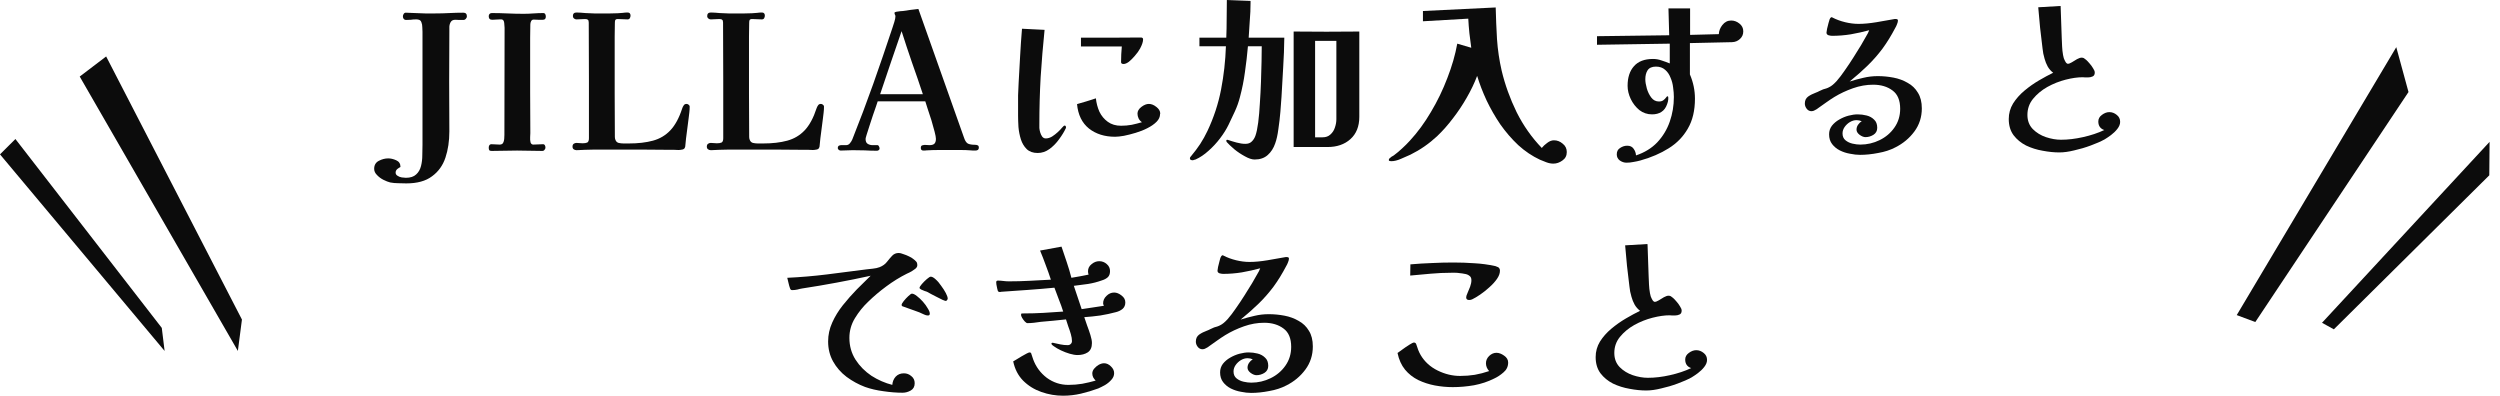
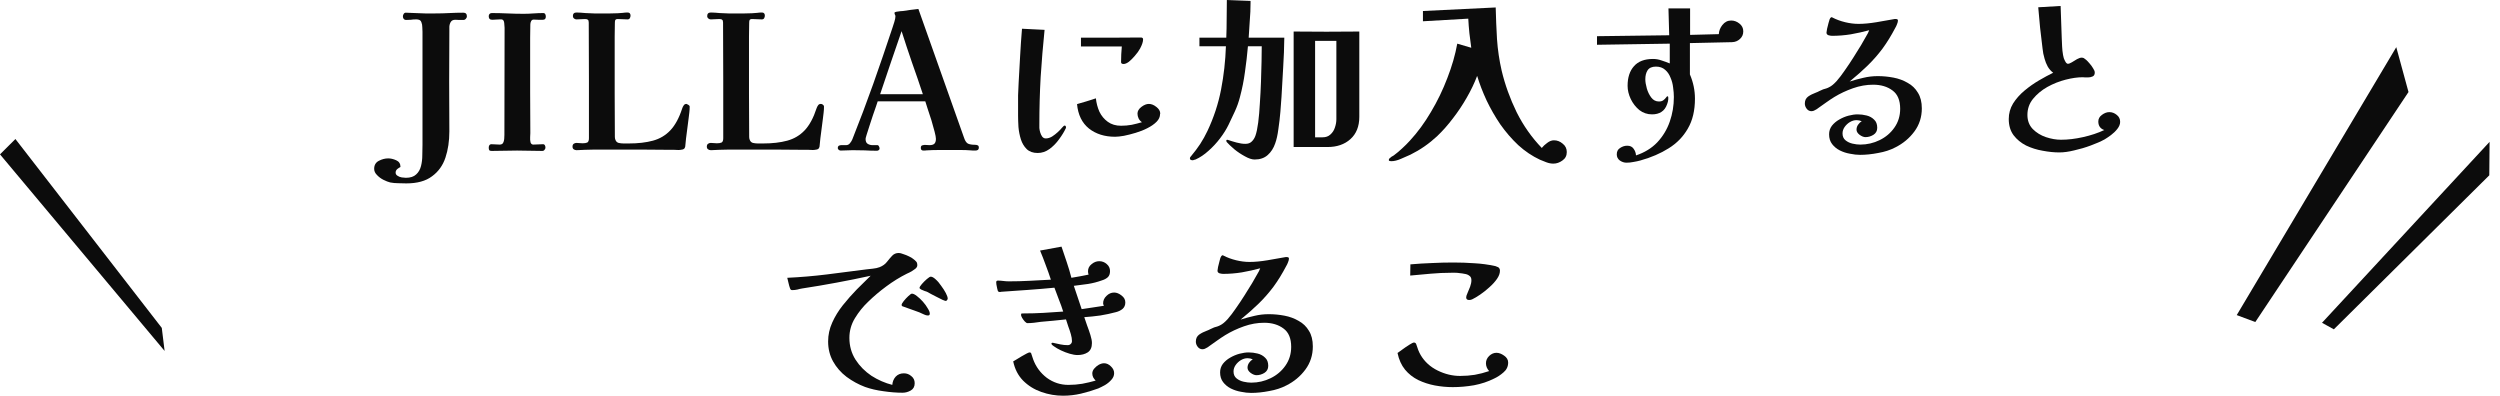
<svg xmlns="http://www.w3.org/2000/svg" width="536" height="85" viewBox="0 0 536 85" fill="none">
  <path d="M0 33.096L3.302 29.805L34.687 70.302L35.292 75.242L0 33.096Z" fill="black" fill-opacity="0.95" />
-   <path d="M17.092 16.414L22.758 12.103L51.872 68.511L50.999 75.242L17.092 16.414Z" fill="black" fill-opacity="0.95" />
  <path d="M454.558 26.12C454.558 26.627 454.358 27.133 453.958 27.64C453.584 28.12 453.131 28.56 452.598 28.96C452.091 29.333 451.638 29.64 451.238 29.88C450.411 30.333 449.411 30.773 448.238 31.2C447.091 31.627 445.918 31.973 444.718 32.24C443.544 32.533 442.478 32.68 441.518 32.68C440.398 32.68 439.211 32.56 437.958 32.32C436.704 32.107 435.518 31.733 434.398 31.2C433.304 30.64 432.411 29.907 431.718 29C431.024 28.067 430.678 26.907 430.678 25.52C430.678 24.32 430.984 23.213 431.598 22.2C432.238 21.187 433.051 20.267 434.038 19.44C435.024 18.613 436.064 17.88 437.158 17.24C438.251 16.6 439.264 16.053 440.198 15.6C439.718 15.227 439.331 14.787 439.038 14.28C438.744 13.747 438.518 13.187 438.358 12.6C438.251 12.227 438.158 11.853 438.078 11.48C438.024 11.107 437.971 10.733 437.918 10.36C437.731 8.893 437.558 7.427 437.398 5.96C437.264 4.493 437.131 3.027 436.998 1.56L441.798 1.28C441.851 2.427 441.891 3.573 441.918 4.72C441.944 5.867 441.984 7.027 442.038 8.2C442.064 8.787 442.091 9.387 442.118 10C442.144 10.587 442.211 11.187 442.318 11.8C442.344 11.933 442.398 12.16 442.478 12.48C442.584 12.773 442.718 13.053 442.878 13.32C443.038 13.56 443.211 13.68 443.398 13.68C443.558 13.68 443.824 13.573 444.198 13.36C444.571 13.12 444.944 12.893 445.318 12.68C445.718 12.467 446.038 12.36 446.278 12.36C446.518 12.36 446.691 12.4 446.798 12.48C446.931 12.56 447.091 12.68 447.278 12.84C447.464 13 447.704 13.253 447.998 13.6C448.291 13.92 448.544 14.267 448.758 14.64C448.998 14.987 449.118 15.293 449.118 15.56C449.118 15.987 448.958 16.267 448.638 16.4C448.344 16.533 448.011 16.6 447.638 16.6C447.451 16.6 447.264 16.6 447.078 16.6C446.918 16.573 446.744 16.56 446.558 16.56C445.464 16.56 444.238 16.733 442.878 17.08C441.518 17.427 440.211 17.947 438.958 18.64C437.731 19.333 436.704 20.187 435.878 21.2C435.078 22.187 434.678 23.333 434.678 24.64C434.678 25.867 435.064 26.88 435.838 27.68C436.611 28.453 437.544 29.027 438.638 29.4C439.758 29.773 440.838 29.96 441.878 29.96C443.371 29.96 444.944 29.773 446.598 29.4C448.278 29.027 449.798 28.52 451.158 27.88C450.304 27.587 449.878 26.973 449.878 26.04C449.878 25.48 450.131 25.013 450.638 24.64C451.171 24.24 451.704 24.04 452.238 24.04C452.824 24.04 453.358 24.24 453.838 24.64C454.318 25.013 454.558 25.507 454.558 26.12Z" fill="black" fill-opacity="0.95" />
  <path d="M412.038 23.24C412.038 25.107 411.505 26.76 410.438 28.2C409.371 29.64 408.011 30.773 406.358 31.6C405.291 32.16 404.065 32.56 402.678 32.8C401.318 33.067 400.025 33.2 398.798 33.2C398.131 33.2 397.411 33.12 396.638 32.96C395.865 32.827 395.131 32.587 394.438 32.24C393.771 31.893 393.225 31.44 392.798 30.88C392.371 30.32 392.158 29.627 392.158 28.8C392.158 28.107 392.358 27.493 392.758 26.96C393.185 26.427 393.705 25.987 394.318 25.64C394.958 25.267 395.625 24.987 396.318 24.8C397.038 24.613 397.691 24.52 398.278 24.52C398.918 24.52 399.558 24.6 400.198 24.76C400.838 24.92 401.371 25.213 401.798 25.64C402.251 26.04 402.478 26.627 402.478 27.4C402.478 28.067 402.198 28.573 401.638 28.92C401.105 29.24 400.545 29.4 399.958 29.4C399.585 29.4 399.171 29.24 398.718 28.92C398.265 28.573 398.038 28.2 398.038 27.8C398.038 27.427 398.145 27.08 398.358 26.76C398.571 26.44 398.838 26.187 399.158 26C398.811 25.84 398.438 25.76 398.038 25.76C397.558 25.76 397.091 25.893 396.638 26.16C396.185 26.427 395.798 26.787 395.478 27.24C395.185 27.667 395.038 28.12 395.038 28.6C395.038 29.24 395.251 29.733 395.678 30.08C396.105 30.427 396.611 30.667 397.198 30.8C397.785 30.933 398.331 31 398.838 31C400.305 31 401.691 30.68 402.998 30.04C404.305 29.4 405.358 28.507 406.158 27.36C406.985 26.187 407.398 24.84 407.398 23.32C407.398 21.507 406.851 20.2 405.758 19.4C404.665 18.573 403.278 18.16 401.598 18.16C400.158 18.16 398.718 18.413 397.278 18.92C395.838 19.427 394.505 20.053 393.278 20.8C392.718 21.147 392.158 21.52 391.598 21.92C391.065 22.32 390.518 22.707 389.958 23.08C389.825 23.187 389.678 23.293 389.518 23.4C389.385 23.48 389.238 23.56 389.078 23.64C388.865 23.773 388.638 23.84 388.398 23.84C387.971 23.84 387.625 23.667 387.358 23.32C387.091 22.973 386.958 22.6 386.958 22.2C386.958 21.907 387.011 21.627 387.118 21.36C387.251 21.093 387.425 20.88 387.638 20.72C387.905 20.533 388.171 20.373 388.438 20.24C388.731 20.107 389.011 19.987 389.278 19.88C389.571 19.773 389.838 19.653 390.078 19.52C390.345 19.387 390.611 19.267 390.878 19.16C391.091 19.08 391.318 19.013 391.558 18.96C391.798 18.88 392.011 18.787 392.198 18.68C392.651 18.467 393.171 18.04 393.758 17.4C394.345 16.733 394.945 15.947 395.558 15.04C396.198 14.133 396.811 13.213 397.398 12.28C398.011 11.32 398.558 10.44 399.038 9.64C399.518 8.813 399.891 8.16 400.158 7.68C400.265 7.493 400.371 7.307 400.478 7.12C400.585 6.907 400.678 6.693 400.758 6.48C399.478 6.827 398.158 7.12 396.798 7.36C395.465 7.573 394.131 7.68 392.798 7.68C392.611 7.68 392.358 7.64 392.038 7.56C391.745 7.453 391.598 7.267 391.598 7C391.598 6.867 391.638 6.6 391.718 6.2C391.825 5.773 391.931 5.347 392.038 4.92C392.145 4.493 392.225 4.227 392.278 4.12C392.305 4.04 392.358 3.947 392.438 3.84C392.545 3.733 392.651 3.68 392.758 3.68C392.785 3.68 392.825 3.707 392.878 3.76C393.705 4.187 394.611 4.52 395.598 4.76C396.585 5 397.545 5.12 398.478 5.12C399.598 5.12 400.878 5 402.318 4.76C403.758 4.493 405.051 4.267 406.198 4.08C406.251 4.08 406.305 4.08 406.358 4.08C406.411 4.08 406.451 4.08 406.478 4.08C406.771 4.08 406.918 4.187 406.918 4.4C406.918 4.613 406.851 4.88 406.718 5.2C406.611 5.493 406.491 5.747 406.358 5.96C405.478 7.64 404.558 9.133 403.598 10.44C402.638 11.72 401.585 12.92 400.438 14.04C399.318 15.133 398.025 16.28 396.558 17.48C397.571 17.16 398.558 16.893 399.518 16.68C400.505 16.44 401.531 16.32 402.598 16.32C403.718 16.32 404.838 16.427 405.958 16.64C407.078 16.853 408.091 17.227 408.998 17.76C409.931 18.267 410.665 18.973 411.198 19.88C411.758 20.76 412.038 21.88 412.038 23.24Z" fill="black" fill-opacity="0.95" />
  <path d="M373.757 6.72C373.757 7.387 373.517 7.933 373.037 8.36C372.584 8.787 372.024 9.013 371.357 9.04L362.317 9.24V15.96C363.037 17.64 363.397 19.373 363.397 21.16C363.397 23.693 362.891 25.827 361.877 27.56C360.891 29.293 359.517 30.707 357.757 31.8C356.024 32.893 354.011 33.76 351.717 34.4C351.237 34.533 350.744 34.64 350.237 34.72C349.731 34.827 349.224 34.88 348.717 34.88C348.211 34.88 347.731 34.72 347.277 34.4C346.851 34.08 346.637 33.64 346.637 33.08C346.637 32.467 346.877 32.013 347.357 31.72C347.837 31.4 348.344 31.24 348.877 31.24C349.491 31.24 349.944 31.453 350.237 31.88C350.557 32.307 350.731 32.787 350.757 33.32C352.597 32.707 354.117 31.773 355.317 30.52C356.517 29.24 357.411 27.76 357.997 26.08C358.584 24.4 358.877 22.64 358.877 20.8C358.877 20.187 358.824 19.507 358.717 18.76C358.637 18.013 358.451 17.307 358.157 16.64C357.891 15.947 357.504 15.387 356.997 14.96C356.491 14.507 355.837 14.28 355.037 14.28C354.184 14.28 353.584 14.547 353.237 15.08C352.917 15.587 352.757 16.227 352.757 17C352.757 17.533 352.864 18.187 353.077 18.96C353.291 19.707 353.611 20.36 354.037 20.92C354.464 21.48 355.011 21.76 355.677 21.76C356.077 21.76 356.397 21.667 356.637 21.48C356.877 21.293 357.064 21.107 357.197 20.92C357.331 20.733 357.424 20.64 357.477 20.64C357.611 20.64 357.677 20.733 357.677 20.92C357.677 21.08 357.677 21.2 357.677 21.28C357.677 21.387 357.651 21.56 357.597 21.8C357.544 22.04 357.491 22.213 357.437 22.32C357.171 23.093 356.757 23.653 356.197 24C355.664 24.347 354.997 24.52 354.197 24.52C353.184 24.52 352.277 24.213 351.477 23.6C350.704 22.96 350.091 22.173 349.637 21.24C349.184 20.28 348.957 19.333 348.957 18.4C348.957 16.613 349.411 15.213 350.317 14.2C351.224 13.16 352.584 12.64 354.397 12.64C355.037 12.64 355.651 12.747 356.237 12.96C356.824 13.147 357.411 13.36 357.997 13.6V9.36L342.397 9.6V7.76L357.877 7.56L357.717 1.8H362.357V7.48L368.517 7.32C368.544 6.627 368.797 5.973 369.277 5.36C369.784 4.72 370.411 4.4 371.157 4.4C371.797 4.4 372.384 4.613 372.917 5.04C373.477 5.467 373.757 6.027 373.757 6.72Z" fill="black" fill-opacity="0.95" />
  <path d="M335.918 32.6C335.918 33.373 335.611 33.973 334.998 34.4C334.384 34.853 333.731 35.08 333.038 35.08C332.558 35.08 332.064 34.987 331.558 34.8C331.078 34.613 330.611 34.427 330.158 34.24C328.504 33.467 326.958 32.427 325.518 31.12C324.104 29.787 322.824 28.307 321.678 26.68C320.558 25.027 319.571 23.307 318.718 21.52C317.891 19.733 317.224 18 316.718 16.32H316.678C316.118 17.813 315.384 19.347 314.478 20.92C313.598 22.467 312.611 23.947 311.518 25.36C310.451 26.773 309.331 28.04 308.158 29.16C306.424 30.787 304.504 32.12 302.398 33.16C301.838 33.427 301.171 33.72 300.398 34.04C299.624 34.387 298.918 34.56 298.278 34.56C298.224 34.56 298.118 34.547 297.958 34.52C297.824 34.493 297.758 34.427 297.758 34.32C297.758 34.133 297.824 34 297.958 33.92C298.091 33.787 298.238 33.667 298.398 33.56C298.584 33.48 298.744 33.387 298.878 33.28C299.491 32.827 300.078 32.333 300.638 31.8C301.224 31.267 301.771 30.72 302.278 30.16C303.931 28.373 305.438 26.32 306.798 24C308.184 21.68 309.358 19.253 310.318 16.72C311.304 14.187 312.011 11.733 312.438 9.36L315.438 10.24C315.304 9.2 315.171 8.16 315.038 7.12C314.931 6.08 314.851 5.04 314.798 4L305.078 4.56V2.36L320.678 1.6C320.731 3.84 320.824 6.107 320.958 8.4C321.118 10.693 321.451 12.947 321.958 15.16C322.678 18.173 323.744 21.133 325.158 24.04C326.598 26.92 328.398 29.48 330.558 31.72C330.851 31.347 331.238 30.987 331.718 30.64C332.198 30.267 332.678 30.08 333.158 30.08C333.851 30.08 334.478 30.32 335.038 30.8C335.624 31.253 335.918 31.853 335.918 32.6Z" fill="black" fill-opacity="0.95" />
  <path d="M286.517 8.76H281.957V29.44H283.557C284.251 29.44 284.811 29.24 285.237 28.84C285.691 28.44 286.011 27.947 286.197 27.36C286.411 26.747 286.517 26.147 286.517 25.56V8.76ZM275.357 8.08C275.331 10.187 275.251 12.293 275.117 14.4C275.011 16.507 274.891 18.613 274.757 20.72C274.704 21.6 274.624 22.68 274.517 23.96C274.411 25.213 274.264 26.467 274.077 27.72C273.917 28.947 273.691 29.96 273.397 30.76C273.051 31.773 272.517 32.6 271.797 33.24C271.077 33.88 270.144 34.2 268.997 34.2C268.411 34.2 267.717 33.973 266.917 33.52C266.117 33.093 265.357 32.587 264.637 32C263.917 31.387 263.371 30.867 262.997 30.44C262.944 30.333 262.917 30.253 262.917 30.2C262.917 30.04 262.997 29.96 263.157 29.96C263.184 29.96 263.197 29.973 263.197 30C263.224 30 263.251 30 263.277 30C263.811 30.187 264.424 30.373 265.117 30.56C265.811 30.747 266.437 30.84 266.997 30.84C267.584 30.84 268.037 30.68 268.357 30.36C268.704 30.04 268.971 29.627 269.157 29.12C269.397 28.453 269.597 27.507 269.757 26.28C269.917 25.027 270.037 23.64 270.117 22.12C270.224 20.573 270.304 19.027 270.357 17.48C270.411 15.933 270.451 14.493 270.477 13.16C270.504 11.827 270.517 10.747 270.517 9.92H267.557C267.397 11.76 267.184 13.6 266.917 15.44C266.677 17.253 266.317 19.053 265.837 20.84C265.571 21.88 265.211 22.893 264.757 23.88C264.304 24.84 263.851 25.8 263.397 26.76C262.944 27.693 262.344 28.653 261.597 29.64C260.851 30.627 260.024 31.52 259.117 32.32C258.211 33.147 257.277 33.773 256.317 34.2C256.211 34.227 256.104 34.253 255.997 34.28C255.891 34.333 255.784 34.36 255.677 34.36C255.571 34.36 255.451 34.333 255.317 34.28C255.184 34.227 255.117 34.133 255.117 34C255.117 33.867 255.144 33.76 255.197 33.68C255.277 33.6 255.344 33.52 255.397 33.44C256.091 32.613 256.731 31.76 257.317 30.88C257.904 29.973 258.424 29.04 258.877 28.08C260.237 25.2 261.211 22.24 261.797 19.2C262.384 16.16 262.731 13.067 262.837 9.92H257.157V8.08H262.917C262.971 6.747 262.997 5.4 262.997 4.04C262.997 2.68 263.011 1.333 263.037 0L268.117 0.2V0.68C268.117 1.907 268.064 3.133 267.957 4.36C267.877 5.587 267.797 6.827 267.717 8.08H275.357ZM291.437 25.04C291.437 27.093 290.797 28.693 289.517 29.84C288.264 30.96 286.637 31.52 284.637 31.52H277.357V6.76C279.704 6.76 282.051 6.773 284.397 6.8C286.744 6.8 289.091 6.787 291.437 6.76V25.04Z" fill="black" fill-opacity="0.95" />
  <path d="M228.557 27.24C228.557 27.347 228.544 27.427 228.517 27.48C228.171 28.227 227.691 29.013 227.077 29.84C226.491 30.667 225.797 31.373 224.997 31.96C224.224 32.52 223.384 32.8 222.477 32.8C221.491 32.8 220.704 32.52 220.117 31.96C219.557 31.4 219.144 30.707 218.877 29.88C218.611 29.027 218.437 28.147 218.357 27.24C218.304 26.333 218.277 25.533 218.277 24.84C218.277 24.04 218.277 23.307 218.277 22.64C218.277 21.947 218.277 21.213 218.277 20.44C218.304 19.667 218.344 18.76 218.397 17.72C218.504 15.8 218.611 13.88 218.717 11.96C218.824 10.013 218.957 8.08 219.117 6.16L223.957 6.4C223.611 9.787 223.331 13.16 223.117 16.52C222.931 19.853 222.837 23.227 222.837 26.64C222.837 26.88 222.837 27.147 222.837 27.44C222.864 27.733 222.917 28.027 222.997 28.32C223.104 28.693 223.251 29.013 223.437 29.28C223.651 29.547 223.904 29.68 224.197 29.68C224.651 29.68 225.104 29.547 225.557 29.28C226.011 28.987 226.424 28.667 226.797 28.32C227.197 27.947 227.504 27.627 227.717 27.36C227.957 27.067 228.144 26.92 228.277 26.92C228.357 26.92 228.424 26.96 228.477 27.04C228.531 27.12 228.557 27.187 228.557 27.24ZM248.717 24.44C248.717 25.053 248.464 25.613 247.957 26.12C247.451 26.627 246.797 27.08 245.997 27.48C245.224 27.88 244.384 28.213 243.477 28.48C242.597 28.747 241.757 28.96 240.957 29.12C240.184 29.253 239.557 29.32 239.077 29.32C236.837 29.32 234.971 28.733 233.477 27.56C231.984 26.36 231.131 24.613 230.917 22.32C230.997 22.293 231.224 22.227 231.597 22.12C231.971 22.013 232.384 21.893 232.837 21.76C233.291 21.6 233.717 21.467 234.117 21.36C234.517 21.227 234.797 21.133 234.957 21.08C235.064 22.093 235.317 23.053 235.717 23.96C236.144 24.84 236.744 25.56 237.517 26.12C238.291 26.68 239.237 26.96 240.357 26.96C241.131 26.96 241.891 26.893 242.637 26.76C243.384 26.6 244.117 26.413 244.837 26.2C244.544 26.013 244.304 25.747 244.117 25.4C243.957 25.053 243.877 24.707 243.877 24.36C243.877 23.827 244.157 23.347 244.717 22.92C245.277 22.493 245.811 22.28 246.317 22.28C246.851 22.28 247.384 22.493 247.917 22.92C248.477 23.347 248.757 23.827 248.757 24.36L248.717 24.44ZM245.077 8.44C245.077 8.947 244.864 9.6 244.437 10.4C244.144 10.933 243.771 11.453 243.317 11.96C242.891 12.467 242.464 12.893 242.037 13.24C241.611 13.56 241.224 13.72 240.877 13.72C240.771 13.72 240.651 13.693 240.517 13.64C240.411 13.56 240.357 13.453 240.357 13.32C240.357 12.76 240.371 12.2 240.397 11.64C240.451 11.08 240.491 10.52 240.517 9.96H231.757C231.757 9 231.757 8.453 231.757 8.32C231.757 8.16 231.757 8.08 231.757 8.08C233.891 8.08 236.024 8.08 238.157 8.08C240.317 8.053 242.464 8.04 244.597 8.04C244.917 8.04 245.077 8.173 245.077 8.44Z" fill="black" fill-opacity="0.95" />
  <path d="M197.861 20.2C197.114 17.933 196.341 15.68 195.541 13.44C194.768 11.2 194.021 8.947 193.301 6.68C192.528 8.947 191.754 11.2 190.981 13.44C190.234 15.68 189.474 17.933 188.701 20.2H197.861ZM209.861 31.68C209.861 32.08 209.608 32.28 209.101 32.28C208.941 32.28 208.781 32.28 208.621 32.28C208.461 32.28 208.288 32.267 208.101 32.24C207.434 32.187 206.741 32.16 206.021 32.16C205.328 32.16 204.634 32.16 203.941 32.16C203.061 32.16 202.181 32.16 201.301 32.16C200.421 32.16 199.528 32.187 198.621 32.24C198.514 32.267 198.408 32.28 198.301 32.28C198.194 32.28 198.088 32.28 197.981 32.28C197.608 32.28 197.421 32.093 197.421 31.72C197.421 31.4 197.528 31.213 197.741 31.16C197.981 31.08 198.248 31.053 198.541 31.08C198.834 31.107 199.074 31.12 199.261 31.12C199.741 31.12 200.088 31.027 200.301 30.84C200.541 30.627 200.661 30.267 200.661 29.76C200.661 29.467 200.568 28.96 200.381 28.24C200.194 27.493 199.968 26.68 199.701 25.8C199.434 24.92 199.168 24.107 198.901 23.36C198.661 22.587 198.488 22.04 198.381 21.72H188.181C188.128 21.88 188.008 22.24 187.821 22.8C187.634 23.36 187.408 24.013 187.141 24.76C186.901 25.507 186.661 26.24 186.421 26.96C186.181 27.68 185.981 28.307 185.821 28.84C185.661 29.347 185.581 29.653 185.581 29.76C185.581 30.267 185.714 30.613 185.981 30.8C186.248 30.987 186.581 31.093 186.981 31.12C187.381 31.12 187.768 31.12 188.141 31.12C188.274 31.12 188.381 31.213 188.461 31.4C188.541 31.56 188.581 31.707 188.581 31.84C188.581 32 188.514 32.12 188.381 32.2C188.274 32.28 188.154 32.32 188.021 32.32C187.141 32.32 186.261 32.293 185.381 32.24C184.528 32.213 183.674 32.2 182.821 32.2C182.394 32.2 181.968 32.213 181.541 32.24C181.114 32.267 180.674 32.28 180.221 32.28C180.088 32.28 179.954 32.227 179.821 32.12C179.688 32.013 179.621 31.893 179.621 31.76C179.621 31.467 179.728 31.28 179.941 31.2C180.154 31.12 180.394 31.093 180.661 31.12C180.954 31.12 181.194 31.12 181.381 31.12C181.728 31.12 182.008 30.987 182.221 30.72C182.461 30.427 182.634 30.147 182.741 29.88C184.314 25.933 185.808 21.973 187.221 18C188.634 14 190.008 9.987 191.341 5.96C191.448 5.667 191.581 5.253 191.741 4.72C191.901 4.187 191.981 3.787 191.981 3.52C191.981 3.36 191.941 3.227 191.861 3.12C191.808 2.987 191.781 2.867 191.781 2.76C191.781 2.653 191.914 2.573 192.181 2.52C192.448 2.467 192.728 2.427 193.021 2.4C193.314 2.373 193.501 2.36 193.581 2.36C194.141 2.28 194.688 2.2 195.221 2.12C195.781 2.04 196.341 1.973 196.901 1.92L206.701 29.56C206.914 30.2 207.194 30.613 207.541 30.8C207.914 30.96 208.408 31.04 209.021 31.04C209.261 31.04 209.461 31.08 209.621 31.16C209.781 31.213 209.861 31.387 209.861 31.68Z" fill="black" fill-opacity="0.95" />
  <path d="M176.664 22.88C176.664 23.307 176.637 23.733 176.584 24.16C176.531 24.587 176.477 25.027 176.424 25.48C176.317 26.413 176.197 27.347 176.064 28.28C175.931 29.213 175.824 30.147 175.744 31.08C175.744 31.347 175.691 31.573 175.584 31.76C175.451 31.947 175.251 32.053 174.984 32.08C174.717 32.133 174.477 32.16 174.264 32.16C173.944 32.16 173.624 32.147 173.304 32.12C172.984 32.12 172.651 32.12 172.304 32.12C170.624 32.093 168.944 32.08 167.264 32.08C165.584 32.08 163.904 32.08 162.224 32.08H157.664C157.077 32.08 156.491 32.08 155.904 32.08C155.344 32.08 154.771 32.093 154.184 32.12C153.891 32.147 153.597 32.16 153.304 32.16C153.011 32.187 152.717 32.2 152.424 32.2C152.184 32.2 151.971 32.133 151.784 32C151.624 31.867 151.544 31.68 151.544 31.44C151.544 31.173 151.624 30.973 151.784 30.84C151.971 30.707 152.171 30.64 152.384 30.64C152.597 30.64 152.811 30.653 153.024 30.68C153.264 30.707 153.491 30.72 153.704 30.72C154.131 30.72 154.464 30.667 154.704 30.56C154.944 30.427 155.064 30.12 155.064 29.64C155.064 25.507 155.064 21.373 155.064 17.24C155.064 13.08 155.051 8.947 155.024 4.84C155.024 4.52 154.957 4.32 154.824 4.24C154.717 4.133 154.517 4.08 154.224 4.08C153.931 4.08 153.624 4.093 153.304 4.12C153.011 4.147 152.704 4.16 152.384 4.16C152.197 4.16 152.024 4.093 151.864 3.96C151.704 3.827 151.624 3.653 151.624 3.44C151.624 2.933 151.891 2.68 152.424 2.68C152.717 2.68 153.024 2.693 153.344 2.72C153.664 2.747 153.984 2.773 154.304 2.8C154.944 2.827 155.571 2.853 156.184 2.88C156.824 2.88 157.464 2.88 158.104 2.88C158.637 2.88 159.157 2.88 159.664 2.88C160.197 2.88 160.717 2.867 161.224 2.84C161.597 2.813 161.957 2.787 162.304 2.76C162.651 2.707 162.997 2.68 163.344 2.68C163.771 2.68 163.984 2.907 163.984 3.36C163.984 3.547 163.931 3.733 163.824 3.92C163.717 4.08 163.557 4.16 163.344 4.16C162.997 4.16 162.651 4.147 162.304 4.12C161.984 4.093 161.637 4.08 161.264 4.08C160.971 4.08 160.784 4.16 160.704 4.32C160.651 4.453 160.624 4.653 160.624 4.92C160.624 5.907 160.611 6.88 160.584 7.84C160.584 8.8 160.584 9.773 160.584 10.76C160.584 13.853 160.584 16.96 160.584 20.08C160.611 23.2 160.624 26.307 160.624 29.4C160.624 29.667 160.691 29.92 160.824 30.16C160.957 30.4 161.157 30.56 161.424 30.64C161.771 30.72 162.131 30.76 162.504 30.76C162.877 30.76 163.237 30.76 163.584 30.76C165.584 30.76 167.317 30.56 168.784 30.16C170.251 29.76 171.491 29.027 172.504 27.96C173.544 26.867 174.397 25.293 175.064 23.24C175.144 23 175.251 22.787 175.384 22.6C175.517 22.387 175.717 22.28 175.984 22.28C176.144 22.28 176.291 22.333 176.424 22.44C176.584 22.547 176.664 22.693 176.664 22.88Z" fill="black" fill-opacity="0.95" />
-   <path d="M147.867 22.88C147.867 23.307 147.84 23.733 147.787 24.16C147.734 24.587 147.68 25.027 147.627 25.48C147.52 26.413 147.4 27.347 147.267 28.28C147.134 29.213 147.027 30.147 146.947 31.08C146.947 31.347 146.894 31.573 146.787 31.76C146.654 31.947 146.454 32.053 146.187 32.08C145.92 32.133 145.68 32.16 145.467 32.16C145.147 32.16 144.827 32.147 144.507 32.12C144.187 32.12 143.854 32.12 143.507 32.12C141.827 32.093 140.147 32.08 138.467 32.08C136.787 32.08 135.107 32.08 133.427 32.08H128.867C128.28 32.08 127.694 32.08 127.107 32.08C126.547 32.08 125.974 32.093 125.387 32.12C125.094 32.147 124.8 32.16 124.507 32.16C124.214 32.187 123.92 32.2 123.627 32.2C123.387 32.2 123.174 32.133 122.987 32C122.827 31.867 122.747 31.68 122.747 31.44C122.747 31.173 122.827 30.973 122.987 30.84C123.174 30.707 123.374 30.64 123.587 30.64C123.8 30.64 124.014 30.653 124.227 30.68C124.467 30.707 124.694 30.72 124.907 30.72C125.334 30.72 125.667 30.667 125.907 30.56C126.147 30.427 126.267 30.12 126.267 29.64C126.267 25.507 126.267 21.373 126.267 17.24C126.267 13.08 126.254 8.947 126.227 4.84C126.227 4.52 126.16 4.32 126.027 4.24C125.92 4.133 125.72 4.08 125.427 4.08C125.134 4.08 124.827 4.093 124.507 4.12C124.214 4.147 123.907 4.16 123.587 4.16C123.4 4.16 123.227 4.093 123.067 3.96C122.907 3.827 122.827 3.653 122.827 3.44C122.827 2.933 123.094 2.68 123.627 2.68C123.92 2.68 124.227 2.693 124.547 2.72C124.867 2.747 125.187 2.773 125.507 2.8C126.147 2.827 126.774 2.853 127.387 2.88C128.027 2.88 128.667 2.88 129.307 2.88C129.84 2.88 130.36 2.88 130.867 2.88C131.4 2.88 131.92 2.867 132.427 2.84C132.8 2.813 133.16 2.787 133.507 2.76C133.854 2.707 134.2 2.68 134.547 2.68C134.974 2.68 135.187 2.907 135.187 3.36C135.187 3.547 135.134 3.733 135.027 3.92C134.92 4.08 134.76 4.16 134.547 4.16C134.2 4.16 133.854 4.147 133.507 4.12C133.187 4.093 132.84 4.08 132.467 4.08C132.174 4.08 131.987 4.16 131.907 4.32C131.854 4.453 131.827 4.653 131.827 4.92C131.827 5.907 131.814 6.88 131.787 7.84C131.787 8.8 131.787 9.773 131.787 10.76C131.787 13.853 131.787 16.96 131.787 20.08C131.814 23.2 131.827 26.307 131.827 29.4C131.827 29.667 131.894 29.92 132.027 30.16C132.16 30.4 132.36 30.56 132.627 30.64C132.974 30.72 133.334 30.76 133.707 30.76C134.08 30.76 134.44 30.76 134.787 30.76C136.787 30.76 138.52 30.56 139.987 30.16C141.454 29.76 142.694 29.027 143.707 27.96C144.747 26.867 145.6 25.293 146.267 23.24C146.347 23 146.454 22.787 146.587 22.6C146.72 22.387 146.92 22.28 147.187 22.28C147.347 22.28 147.494 22.333 147.627 22.44C147.787 22.547 147.867 22.693 147.867 22.88Z" fill="black" fill-opacity="0.95" />
+   <path d="M147.867 22.88C147.867 23.307 147.84 23.733 147.787 24.16C147.734 24.587 147.68 25.027 147.627 25.48C147.52 26.413 147.4 27.347 147.267 28.28C147.134 29.213 147.027 30.147 146.947 31.08C146.947 31.347 146.894 31.573 146.787 31.76C146.654 31.947 146.454 32.053 146.187 32.08C145.92 32.133 145.68 32.16 145.467 32.16C145.147 32.16 144.827 32.147 144.507 32.12C144.187 32.12 143.854 32.12 143.507 32.12C141.827 32.093 140.147 32.08 138.467 32.08C136.787 32.08 135.107 32.08 133.427 32.08H128.867C128.28 32.08 127.694 32.08 127.107 32.08C126.547 32.08 125.974 32.093 125.387 32.12C125.094 32.147 124.8 32.16 124.507 32.16C124.214 32.187 123.92 32.2 123.627 32.2C123.387 32.2 123.174 32.133 122.987 32C122.827 31.867 122.747 31.68 122.747 31.44C122.747 31.173 122.827 30.973 122.987 30.84C123.174 30.707 123.374 30.64 123.587 30.64C123.8 30.64 124.014 30.653 124.227 30.68C124.467 30.707 124.694 30.72 124.907 30.72C125.334 30.72 125.667 30.667 125.907 30.56C126.147 30.427 126.267 30.12 126.267 29.64C126.267 25.507 126.267 21.373 126.267 17.24C126.267 13.08 126.254 8.947 126.227 4.84C126.227 4.52 126.16 4.32 126.027 4.24C125.92 4.133 125.72 4.08 125.427 4.08C125.134 4.08 124.827 4.093 124.507 4.12C124.214 4.147 123.907 4.16 123.587 4.16C123.4 4.16 123.227 4.093 123.067 3.96C122.907 3.827 122.827 3.653 122.827 3.44C122.827 2.933 123.094 2.68 123.627 2.68C123.92 2.68 124.227 2.693 124.547 2.72C124.867 2.747 125.187 2.773 125.507 2.8C126.147 2.827 126.774 2.853 127.387 2.88C128.027 2.88 128.667 2.88 129.307 2.88C129.84 2.88 130.36 2.88 130.867 2.88C131.4 2.88 131.92 2.867 132.427 2.84C132.8 2.813 133.16 2.787 133.507 2.76C133.854 2.707 134.2 2.68 134.547 2.68C134.974 2.68 135.187 2.907 135.187 3.36C135.187 3.547 135.134 3.733 135.027 3.92C134.92 4.08 134.76 4.16 134.547 4.16C134.2 4.16 133.854 4.147 133.507 4.12C133.187 4.093 132.84 4.08 132.467 4.08C132.174 4.08 131.987 4.16 131.907 4.32C131.854 4.453 131.827 4.653 131.827 4.92C131.827 5.907 131.814 6.88 131.787 7.84C131.787 8.8 131.787 9.773 131.787 10.76C131.787 13.853 131.787 16.96 131.787 20.08C131.814 23.2 131.827 26.307 131.827 29.4C131.827 29.667 131.894 29.92 132.027 30.16C132.16 30.4 132.36 30.56 132.627 30.64C132.974 30.72 133.334 30.76 133.707 30.76C134.08 30.76 134.44 30.76 134.787 30.76C136.787 30.76 138.52 30.56 139.987 30.16C141.454 29.76 142.694 29.027 143.707 27.96C144.747 26.867 145.6 25.293 146.267 23.24C146.347 23 146.454 22.787 146.587 22.6C146.72 22.387 146.92 22.28 147.187 22.28C147.787 22.547 147.867 22.693 147.867 22.88Z" fill="black" fill-opacity="0.95" />
  <path d="M117.024 3.56C117.024 4.013 116.811 4.24 116.384 4.24C116.064 4.24 115.731 4.24 115.384 4.24C115.064 4.213 114.744 4.2 114.424 4.2C114.158 4.2 113.971 4.32 113.864 4.56C113.758 4.773 113.704 5 113.704 5.24C113.704 6.173 113.691 7.12 113.664 8.08C113.664 9.013 113.664 9.947 113.664 10.88C113.664 13.813 113.664 16.76 113.664 19.72C113.691 22.653 113.704 25.587 113.704 28.52C113.704 28.707 113.691 29 113.664 29.4C113.638 29.8 113.664 30.173 113.744 30.52C113.851 30.84 114.051 31 114.344 31C114.691 31 115.038 30.987 115.384 30.96C115.731 30.933 116.078 30.92 116.424 30.92C116.611 30.92 116.744 31 116.824 31.16C116.904 31.293 116.944 31.453 116.944 31.64C116.944 31.827 116.878 31.987 116.744 32.12C116.638 32.28 116.478 32.36 116.264 32.36C115.358 32.36 114.451 32.347 113.544 32.32C112.664 32.293 111.771 32.28 110.864 32.28C109.958 32.28 109.051 32.293 108.144 32.32C107.238 32.347 106.331 32.36 105.424 32.36C105.158 32.36 104.984 32.307 104.904 32.2C104.824 32.093 104.784 31.92 104.784 31.68C104.784 31.467 104.824 31.293 104.904 31.16C105.011 31 105.171 30.92 105.384 30.92C105.678 30.92 105.971 30.933 106.264 30.96C106.558 30.987 106.838 31 107.104 31C107.478 31 107.731 30.88 107.864 30.64C107.998 30.4 108.078 30.12 108.104 29.8C108.131 29.453 108.144 29.16 108.144 28.92L108.184 5.96C108.184 5.72 108.158 5.373 108.104 4.92C108.051 4.44 107.864 4.187 107.544 4.16C107.464 4.16 107.384 4.16 107.304 4.16C107.251 4.16 107.184 4.16 107.104 4.16C106.838 4.16 106.571 4.173 106.304 4.2C106.064 4.227 105.811 4.24 105.544 4.24C105.038 4.24 104.784 3.987 104.784 3.48C104.784 3.293 104.838 3.133 104.944 3C105.078 2.867 105.238 2.8 105.424 2.8C106.571 2.8 107.704 2.827 108.824 2.88C109.971 2.933 111.118 2.96 112.264 2.96C112.958 2.96 113.651 2.933 114.344 2.88C115.064 2.827 115.771 2.8 116.464 2.8C116.678 2.8 116.824 2.88 116.904 3.04C116.984 3.2 117.024 3.373 117.024 3.56Z" fill="black" fill-opacity="0.95" />
  <path d="M100.102 3.52C100.102 3.707 100.022 3.88 99.862 4.04C99.728 4.2 99.555 4.28 99.342 4.28C99.075 4.28 98.795 4.28 98.502 4.28C98.208 4.253 97.915 4.24 97.622 4.24C97.168 4.24 96.848 4.387 96.662 4.68C96.475 4.973 96.368 5.32 96.342 5.72C96.342 6.093 96.342 6.453 96.342 6.8C96.315 10.347 96.302 13.907 96.302 17.48C96.328 21.027 96.342 24.587 96.342 28.16C96.342 30.24 96.062 32.12 95.502 33.8C94.942 35.48 93.982 36.813 92.622 37.8C91.288 38.813 89.448 39.32 87.102 39.32C86.542 39.32 85.968 39.307 85.382 39.28C84.795 39.28 84.222 39.227 83.662 39.12C83.235 39.013 82.755 38.827 82.222 38.56C81.688 38.293 81.222 37.947 80.822 37.52C80.422 37.12 80.222 36.68 80.222 36.2C80.222 35.4 80.555 34.827 81.222 34.48C81.888 34.133 82.555 33.96 83.222 33.96C83.782 33.96 84.355 34.093 84.942 34.36C85.555 34.627 85.862 35.107 85.862 35.8C85.648 35.907 85.422 36.053 85.182 36.24C84.942 36.453 84.822 36.707 84.822 37C84.822 37.293 84.955 37.52 85.222 37.68C85.488 37.867 85.795 37.987 86.142 38.04C86.515 38.093 86.808 38.12 87.022 38.12C87.982 38.12 88.715 37.88 89.222 37.4C89.728 36.947 90.075 36.347 90.262 35.6C90.448 34.88 90.542 34.107 90.542 33.28C90.568 32.48 90.582 31.747 90.582 31.08V6.8C90.582 6.533 90.568 6.213 90.542 5.84C90.542 5.44 90.475 5.08 90.342 4.76C90.235 4.44 90.008 4.253 89.662 4.2C89.582 4.173 89.488 4.16 89.382 4.16C89.302 4.16 89.208 4.16 89.102 4.16C88.755 4.16 88.408 4.187 88.062 4.24C87.742 4.267 87.395 4.28 87.022 4.28C86.835 4.28 86.675 4.2 86.542 4.04C86.435 3.88 86.382 3.707 86.382 3.52C86.382 3.333 86.435 3.16 86.542 3C86.648 2.813 86.808 2.72 87.022 2.72C87.342 2.72 87.662 2.733 87.982 2.76C88.328 2.76 88.662 2.773 88.982 2.8C89.702 2.827 90.422 2.853 91.142 2.88C91.862 2.88 92.595 2.88 93.342 2.88C94.355 2.88 95.355 2.853 96.342 2.8C97.355 2.747 98.355 2.72 99.342 2.72C99.848 2.72 100.102 2.987 100.102 3.52Z" fill="black" fill-opacity="0.95" />
-   <path d="M365.989 77.16C365.989 77.667 365.789 78.173 365.389 78.68C365.016 79.16 364.563 79.6 364.029 80C363.523 80.373 363.069 80.68 362.669 80.92C361.843 81.373 360.843 81.813 359.669 82.24C358.523 82.667 357.349 83.013 356.149 83.28C354.976 83.573 353.909 83.72 352.949 83.72C351.829 83.72 350.643 83.6 349.389 83.36C348.136 83.147 346.949 82.773 345.829 82.24C344.736 81.68 343.843 80.947 343.149 80.04C342.456 79.107 342.109 77.947 342.109 76.56C342.109 75.36 342.416 74.253 343.029 73.24C343.669 72.227 344.483 71.307 345.469 70.48C346.456 69.653 347.496 68.92 348.589 68.28C349.683 67.64 350.696 67.093 351.629 66.64C351.149 66.267 350.763 65.827 350.469 65.32C350.176 64.787 349.949 64.227 349.789 63.64C349.683 63.267 349.589 62.893 349.509 62.52C349.456 62.147 349.403 61.773 349.349 61.4C349.163 59.933 348.989 58.467 348.829 57C348.696 55.533 348.563 54.067 348.429 52.6L353.229 52.32C353.283 53.467 353.323 54.613 353.349 55.76C353.376 56.907 353.416 58.067 353.469 59.24C353.496 59.827 353.523 60.427 353.549 61.04C353.576 61.627 353.643 62.227 353.749 62.84C353.776 62.973 353.829 63.2 353.909 63.52C354.016 63.813 354.149 64.093 354.309 64.36C354.469 64.6 354.643 64.72 354.829 64.72C354.989 64.72 355.256 64.613 355.629 64.4C356.003 64.16 356.376 63.933 356.749 63.72C357.149 63.507 357.469 63.4 357.709 63.4C357.949 63.4 358.123 63.44 358.229 63.52C358.363 63.6 358.523 63.72 358.709 63.88C358.896 64.04 359.136 64.293 359.429 64.64C359.723 64.96 359.976 65.307 360.189 65.68C360.429 66.027 360.549 66.333 360.549 66.6C360.549 67.027 360.389 67.307 360.069 67.44C359.776 67.573 359.443 67.64 359.069 67.64C358.883 67.64 358.696 67.64 358.509 67.64C358.349 67.613 358.176 67.6 357.989 67.6C356.896 67.6 355.669 67.773 354.309 68.12C352.949 68.467 351.643 68.987 350.389 69.68C349.163 70.373 348.136 71.227 347.309 72.24C346.509 73.227 346.109 74.373 346.109 75.68C346.109 76.907 346.496 77.92 347.269 78.72C348.043 79.493 348.976 80.067 350.069 80.44C351.189 80.813 352.269 81 353.309 81C354.803 81 356.376 80.813 358.029 80.44C359.709 80.067 361.229 79.56 362.589 78.92C361.736 78.627 361.309 78.013 361.309 77.08C361.309 76.52 361.563 76.053 362.069 75.68C362.603 75.28 363.136 75.08 363.669 75.08C364.256 75.08 364.789 75.28 365.269 75.68C365.749 76.053 365.989 76.547 365.989 77.16Z" fill="black" fill-opacity="0.95" />
  <path d="M323.349 77.72C323.349 78.573 323.016 79.28 322.349 79.84C321.709 80.4 321.042 80.84 320.349 81.16C319.016 81.827 317.576 82.307 316.029 82.6C314.482 82.867 312.962 83 311.469 83C310.189 83 308.909 82.88 307.629 82.64C306.376 82.4 305.189 82.013 304.069 81.48C302.949 80.92 302.002 80.173 301.229 79.24C300.456 78.28 299.922 77.093 299.629 75.68C299.816 75.547 300.149 75.307 300.629 74.96C301.136 74.587 301.642 74.24 302.149 73.92C302.656 73.6 302.989 73.44 303.149 73.44C303.416 73.44 303.589 73.587 303.669 73.88C303.802 74.28 303.936 74.667 304.069 75.04C304.202 75.387 304.376 75.747 304.589 76.12C305.442 77.56 306.656 78.667 308.229 79.44C309.802 80.213 311.402 80.6 313.029 80.6C314.122 80.6 315.176 80.52 316.189 80.36C317.229 80.173 318.256 79.907 319.269 79.56C318.816 79.053 318.589 78.493 318.589 77.88C318.589 77.293 318.816 76.773 319.269 76.32C319.749 75.867 320.269 75.64 320.829 75.64C321.362 75.64 321.909 75.84 322.469 76.24C323.056 76.64 323.349 77.133 323.349 77.72ZM321.589 58.04C321.589 58.6 321.376 59.187 320.949 59.8C320.522 60.413 319.976 61.013 319.309 61.6C318.669 62.187 318.016 62.707 317.349 63.16C316.682 63.613 316.122 63.947 315.669 64.16C315.562 64.187 315.456 64.227 315.349 64.28C315.242 64.307 315.122 64.32 314.989 64.32C314.562 64.32 314.349 64.133 314.349 63.76C314.349 63.547 314.442 63.24 314.629 62.84C314.816 62.413 315.002 61.96 315.189 61.48C315.376 60.973 315.469 60.507 315.469 60.08C315.469 59.627 315.322 59.307 315.029 59.12C314.762 58.907 314.429 58.773 314.029 58.72C313.656 58.64 313.296 58.587 312.949 58.56C312.656 58.507 312.349 58.48 312.029 58.48C311.736 58.48 311.442 58.48 311.149 58.48C309.682 58.48 308.216 58.547 306.749 58.68C305.282 58.813 303.816 58.947 302.349 59.08L302.389 56.68C303.909 56.547 305.429 56.453 306.949 56.4C308.496 56.32 310.042 56.28 311.589 56.28C313.109 56.28 314.616 56.333 316.109 56.44C317.602 56.52 319.082 56.72 320.549 57.04C320.682 57.067 320.789 57.107 320.869 57.16C320.976 57.187 321.082 57.227 321.189 57.28C321.456 57.44 321.589 57.693 321.589 58.04Z" fill="black" fill-opacity="0.95" />
  <path d="M281.47 74.28C281.47 76.147 280.936 77.8 279.87 79.24C278.803 80.68 277.443 81.813 275.79 82.64C274.723 83.2 273.496 83.6 272.11 83.84C270.75 84.107 269.456 84.24 268.23 84.24C267.563 84.24 266.843 84.16 266.07 84C265.296 83.867 264.563 83.627 263.87 83.28C263.203 82.933 262.656 82.48 262.23 81.92C261.803 81.36 261.59 80.667 261.59 79.84C261.59 79.147 261.79 78.533 262.19 78C262.616 77.467 263.136 77.027 263.75 76.68C264.39 76.307 265.056 76.027 265.75 75.84C266.47 75.653 267.123 75.56 267.71 75.56C268.35 75.56 268.99 75.64 269.63 75.8C270.27 75.96 270.803 76.253 271.23 76.68C271.683 77.08 271.91 77.667 271.91 78.44C271.91 79.107 271.63 79.613 271.07 79.96C270.536 80.28 269.976 80.44 269.39 80.44C269.016 80.44 268.603 80.28 268.15 79.96C267.696 79.613 267.47 79.24 267.47 78.84C267.47 78.467 267.576 78.12 267.79 77.8C268.003 77.48 268.27 77.227 268.59 77.04C268.243 76.88 267.87 76.8 267.47 76.8C266.99 76.8 266.523 76.933 266.07 77.2C265.616 77.467 265.23 77.827 264.91 78.28C264.616 78.707 264.47 79.16 264.47 79.64C264.47 80.28 264.683 80.773 265.11 81.12C265.536 81.467 266.043 81.707 266.63 81.84C267.216 81.973 267.763 82.04 268.27 82.04C269.736 82.04 271.123 81.72 272.43 81.08C273.736 80.44 274.79 79.547 275.59 78.4C276.416 77.227 276.83 75.88 276.83 74.36C276.83 72.547 276.283 71.24 275.19 70.44C274.096 69.613 272.71 69.2 271.03 69.2C269.59 69.2 268.15 69.453 266.71 69.96C265.27 70.467 263.936 71.093 262.71 71.84C262.15 72.187 261.59 72.56 261.03 72.96C260.496 73.36 259.95 73.747 259.39 74.12C259.256 74.227 259.11 74.333 258.95 74.44C258.816 74.52 258.67 74.6 258.51 74.68C258.296 74.813 258.07 74.88 257.83 74.88C257.403 74.88 257.056 74.707 256.79 74.36C256.523 74.013 256.39 73.64 256.39 73.24C256.39 72.947 256.443 72.667 256.55 72.4C256.683 72.133 256.856 71.92 257.07 71.76C257.336 71.573 257.603 71.413 257.87 71.28C258.163 71.147 258.443 71.027 258.71 70.92C259.003 70.813 259.27 70.693 259.51 70.56C259.776 70.427 260.043 70.307 260.31 70.2C260.523 70.12 260.75 70.053 260.99 70C261.23 69.92 261.443 69.827 261.63 69.72C262.083 69.507 262.603 69.08 263.19 68.44C263.776 67.773 264.376 66.987 264.99 66.08C265.63 65.173 266.243 64.253 266.83 63.32C267.443 62.36 267.99 61.48 268.47 60.68C268.95 59.853 269.323 59.2 269.59 58.72C269.696 58.533 269.803 58.347 269.91 58.16C270.016 57.947 270.11 57.733 270.19 57.52C268.91 57.867 267.59 58.16 266.23 58.4C264.896 58.613 263.563 58.72 262.23 58.72C262.043 58.72 261.79 58.68 261.47 58.6C261.176 58.493 261.03 58.307 261.03 58.04C261.03 57.907 261.07 57.64 261.15 57.24C261.256 56.813 261.363 56.387 261.47 55.96C261.576 55.533 261.656 55.267 261.71 55.16C261.736 55.08 261.79 54.987 261.87 54.88C261.976 54.773 262.083 54.72 262.19 54.72C262.216 54.72 262.256 54.747 262.31 54.8C263.136 55.227 264.043 55.56 265.03 55.8C266.016 56.04 266.976 56.16 267.91 56.16C269.03 56.16 270.31 56.04 271.75 55.8C273.19 55.533 274.483 55.307 275.63 55.12C275.683 55.12 275.736 55.12 275.79 55.12C275.843 55.12 275.883 55.12 275.91 55.12C276.203 55.12 276.35 55.227 276.35 55.44C276.35 55.653 276.283 55.92 276.15 56.24C276.043 56.533 275.923 56.787 275.79 57C274.91 58.68 273.99 60.173 273.03 61.48C272.07 62.76 271.016 63.96 269.87 65.08C268.75 66.173 267.456 67.32 265.99 68.52C267.003 68.2 267.99 67.933 268.95 67.72C269.936 67.48 270.963 67.36 272.03 67.36C273.15 67.36 274.27 67.467 275.39 67.68C276.51 67.893 277.523 68.267 278.43 68.8C279.363 69.307 280.096 70.013 280.63 70.92C281.19 71.8 281.47 72.92 281.47 74.28Z" fill="black" fill-opacity="0.95" />
  <path d="M238.869 80C238.869 80.533 238.669 81.013 238.269 81.44C237.896 81.867 237.442 82.24 236.909 82.56C236.376 82.853 235.896 83.093 235.469 83.28C234.242 83.733 233.002 84.106 231.749 84.4C230.496 84.693 229.216 84.84 227.909 84.84C226.336 84.84 224.789 84.573 223.269 84.04C221.749 83.507 220.442 82.693 219.349 81.6C218.282 80.507 217.576 79.133 217.229 77.48C217.362 77.4 217.589 77.267 217.909 77.08C218.256 76.867 218.629 76.64 219.029 76.4C219.429 76.16 219.789 75.96 220.109 75.8C220.429 75.64 220.629 75.56 220.709 75.56C220.949 75.56 221.082 75.653 221.109 75.84C221.162 76.027 221.229 76.227 221.309 76.44C221.389 76.627 221.456 76.827 221.509 77.04C222.096 78.64 223.069 79.96 224.429 81C225.816 82.013 227.362 82.52 229.069 82.52C230.082 82.52 231.069 82.44 232.029 82.28C233.016 82.093 233.976 81.867 234.909 81.6C234.722 81.413 234.549 81.187 234.389 80.92C234.256 80.653 234.189 80.373 234.189 80.08C234.189 79.707 234.322 79.36 234.589 79.04C234.882 78.693 235.216 78.413 235.589 78.2C235.989 77.987 236.362 77.88 236.709 77.88C237.242 77.88 237.736 78.106 238.189 78.56C238.642 78.987 238.869 79.467 238.869 80ZM241.269 64.84C241.269 65.427 241.069 65.893 240.669 66.24C240.269 66.56 239.802 66.787 239.269 66.92C238.176 67.213 237.056 67.453 235.909 67.64C234.762 67.8 233.616 67.92 232.469 68C232.629 68.48 232.829 69.067 233.069 69.76C233.336 70.453 233.576 71.147 233.789 71.84C234.002 72.507 234.109 73.08 234.109 73.56C234.109 74.493 233.802 75.16 233.189 75.56C232.602 75.933 231.882 76.12 231.029 76.12C230.549 76.12 229.989 76.027 229.349 75.84C228.709 75.653 228.082 75.413 227.469 75.12C226.856 74.827 226.349 74.533 225.949 74.24C225.869 74.187 225.762 74.107 225.629 74C225.496 73.893 225.429 73.787 225.429 73.68C225.429 73.547 225.522 73.48 225.709 73.48C225.789 73.48 225.842 73.493 225.869 73.52C226.349 73.627 226.842 73.733 227.349 73.84C227.882 73.947 228.402 74 228.909 74C229.176 74 229.389 73.92 229.549 73.76C229.736 73.6 229.829 73.387 229.829 73.12C229.829 72.693 229.749 72.2 229.589 71.64C229.429 71.08 229.242 70.52 229.029 69.96C228.842 69.373 228.682 68.88 228.549 68.48C227.642 68.587 226.736 68.68 225.829 68.76C224.949 68.84 224.056 68.92 223.149 69C222.669 69.053 222.176 69.12 221.669 69.2C221.189 69.253 220.722 69.28 220.269 69.28C220.136 69.28 219.949 69.16 219.709 68.92C219.496 68.68 219.309 68.427 219.149 68.16C218.989 67.867 218.909 67.653 218.909 67.52C218.909 67.307 218.976 67.2 219.109 67.2C219.242 67.2 219.362 67.2 219.469 67.2C220.882 67.2 222.296 67.16 223.709 67.08C225.122 67 226.536 66.906 227.949 66.8C227.682 65.947 227.376 65.093 227.029 64.24C226.709 63.36 226.389 62.507 226.069 61.68C224.176 61.867 222.269 62.026 220.349 62.16C218.429 62.293 216.522 62.427 214.629 62.56C214.576 62.56 214.522 62.573 214.469 62.6C214.442 62.6 214.402 62.6 214.349 62.6C214.109 62.6 213.962 62.493 213.909 62.28C213.882 62.227 213.842 62.067 213.789 61.8C213.736 61.533 213.682 61.267 213.629 61C213.602 60.733 213.589 60.573 213.589 60.52C213.589 60.28 213.709 60.16 213.949 60.16C214.322 60.16 214.709 60.187 215.109 60.24C215.509 60.293 215.909 60.32 216.309 60.32C217.802 60.32 219.296 60.28 220.789 60.2C222.309 60.12 223.816 60.04 225.309 59.96C224.962 58.893 224.589 57.84 224.189 56.8C223.816 55.76 223.416 54.733 222.989 53.72L227.589 52.88C227.962 53.973 228.336 55.08 228.709 56.2C229.082 57.293 229.416 58.413 229.709 59.56C230.322 59.453 230.936 59.346 231.549 59.24C232.162 59.106 232.776 58.987 233.389 58.88C233.309 58.64 233.269 58.4 233.269 58.16C233.269 57.547 233.522 57.04 234.029 56.64C234.536 56.213 235.082 56 235.669 56C236.282 56 236.816 56.2 237.269 56.6C237.749 57 237.989 57.507 237.989 58.12C237.989 58.706 237.829 59.147 237.509 59.44C237.189 59.733 236.762 59.96 236.229 60.12C235.269 60.467 234.282 60.72 233.269 60.88C232.256 61.013 231.242 61.147 230.229 61.28L231.909 66.28C232.709 66.173 233.509 66.053 234.309 65.92C235.109 65.787 235.896 65.666 236.669 65.56C236.562 65.347 236.509 65.173 236.509 65.04C236.509 64.427 236.749 63.893 237.229 63.44C237.709 62.96 238.256 62.72 238.869 62.72C239.402 62.72 239.936 62.933 240.469 63.36C241.002 63.76 241.269 64.253 241.269 64.84Z" fill="black" fill-opacity="0.95" />
  <path d="M196.669 56.88C196.669 57.147 196.522 57.4 196.229 57.64C195.936 57.853 195.682 58.026 195.469 58.16C195.309 58.267 195.136 58.36 194.949 58.44C194.789 58.52 194.616 58.6 194.429 58.68C192.936 59.426 191.469 60.333 190.029 61.4C188.616 62.44 187.309 63.547 186.109 64.72C185.042 65.733 184.109 66.893 183.309 68.2C182.509 69.507 182.109 70.92 182.109 72.44C182.109 74.173 182.549 75.733 183.429 77.12C184.309 78.48 185.442 79.626 186.829 80.56C188.242 81.466 189.736 82.12 191.309 82.52C191.362 81.826 191.602 81.24 192.029 80.76C192.482 80.28 193.069 80.04 193.789 80.04C194.402 80.04 194.936 80.24 195.389 80.64C195.869 81.013 196.109 81.52 196.109 82.16C196.109 82.88 195.829 83.4 195.269 83.72C194.709 84.04 194.122 84.2 193.509 84.2C192.229 84.2 190.869 84.093 189.429 83.88C187.989 83.693 186.669 83.386 185.469 82.96C184.056 82.427 182.736 81.707 181.509 80.8C180.309 79.893 179.349 78.8 178.629 77.52C177.909 76.24 177.549 74.8 177.549 73.2C177.549 71.813 177.842 70.466 178.429 69.16C179.016 67.853 179.776 66.613 180.709 65.44C181.669 64.24 182.669 63.106 183.709 62.04C184.776 60.973 185.762 60 186.669 59.12C184.242 59.653 181.802 60.147 179.349 60.6C176.922 61.053 174.482 61.467 172.029 61.84C171.682 61.893 171.322 61.973 170.949 62.08C170.576 62.16 170.202 62.2 169.829 62.2C169.616 62.2 169.469 62.08 169.389 61.84C169.256 61.467 169.149 61.093 169.069 60.72C168.989 60.32 168.896 59.933 168.789 59.56C171.642 59.426 174.469 59.187 177.269 58.84C180.069 58.467 182.882 58.106 185.709 57.76C186.162 57.706 186.642 57.653 187.149 57.6C187.682 57.547 188.162 57.44 188.589 57.28C189.256 57.013 189.776 56.64 190.149 56.16C190.522 55.68 190.896 55.24 191.269 54.84C191.642 54.44 192.122 54.24 192.709 54.24C192.949 54.24 193.269 54.32 193.669 54.48C194.096 54.613 194.496 54.773 194.869 54.96C195.269 55.147 195.562 55.32 195.749 55.48C196.042 55.693 196.269 55.893 196.429 56.08C196.589 56.24 196.669 56.507 196.669 56.88ZM199.349 67.24C199.349 67.507 199.216 67.64 198.949 67.64C198.682 67.64 198.416 67.573 198.149 67.44C197.456 67.093 196.736 66.8 195.989 66.56C195.242 66.293 194.496 66.026 193.749 65.76C193.642 65.707 193.536 65.666 193.429 65.64C193.349 65.587 193.309 65.493 193.309 65.36C193.309 65.2 193.456 64.933 193.749 64.56C194.069 64.16 194.402 63.8 194.749 63.48C195.122 63.133 195.376 62.96 195.509 62.96C195.802 62.96 196.162 63.133 196.589 63.48C197.016 63.8 197.442 64.2 197.869 64.68C198.296 65.16 198.642 65.64 198.909 66.12C199.202 66.573 199.349 66.947 199.349 67.24ZM203.189 64.04C203.189 64.12 203.136 64.227 203.029 64.36C202.949 64.466 202.869 64.52 202.789 64.52C202.682 64.52 202.442 64.44 202.069 64.28C201.722 64.12 201.322 63.92 200.869 63.68C200.442 63.44 200.029 63.227 199.629 63.04C199.256 62.827 198.989 62.68 198.829 62.6C198.749 62.547 198.562 62.48 198.269 62.4C198.002 62.293 197.749 62.187 197.509 62.08C197.269 61.947 197.149 61.827 197.149 61.72C197.149 61.56 197.309 61.293 197.629 60.92C197.976 60.52 198.336 60.16 198.709 59.84C199.109 59.493 199.389 59.32 199.549 59.32C199.842 59.32 200.189 59.507 200.589 59.88C201.016 60.253 201.416 60.72 201.789 61.28C202.189 61.813 202.522 62.333 202.789 62.84C203.056 63.346 203.189 63.746 203.189 64.04Z" fill="black" fill-opacity="0.95" />
  <path d="M513.761 10.114L516.382 19.73L483.538 69.044L479.557 67.555L513.761 10.114Z" fill="black" fill-opacity="0.95" />
  <path d="M533.766 30.413L533.704 37.586L500.378 70.606L497.839 69.205L533.766 30.413Z" fill="black" fill-opacity="0.95" />
</svg>